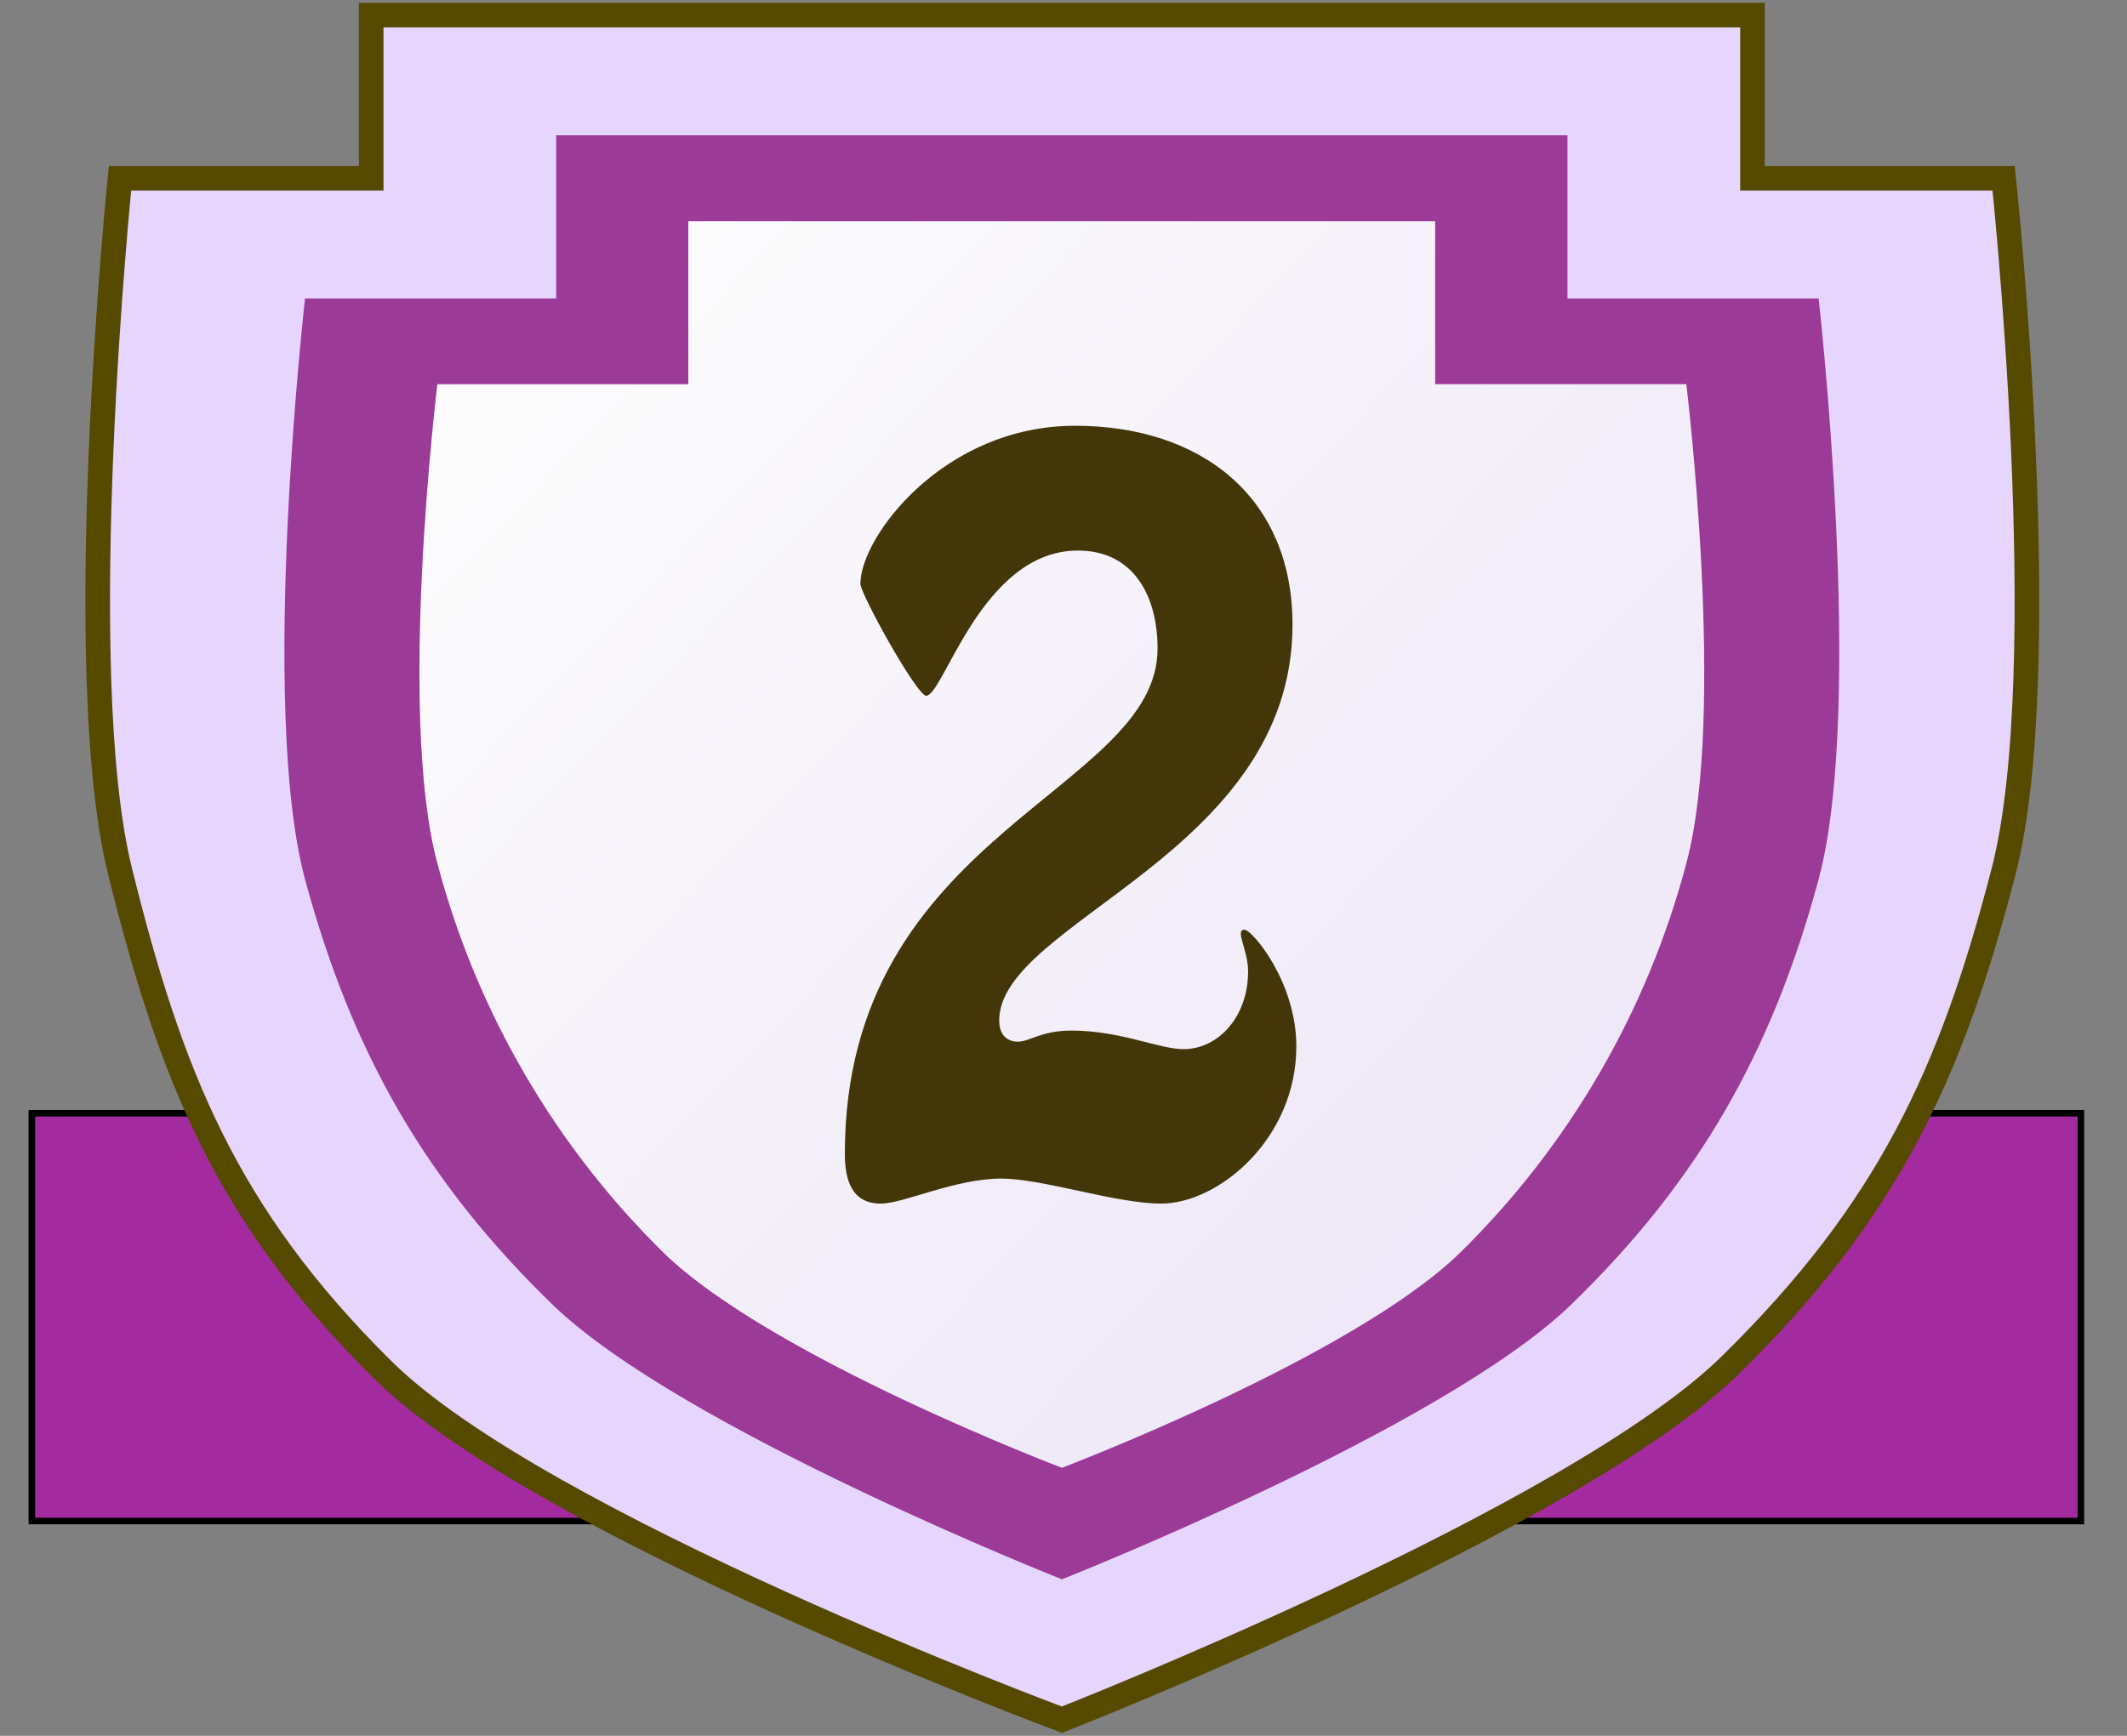
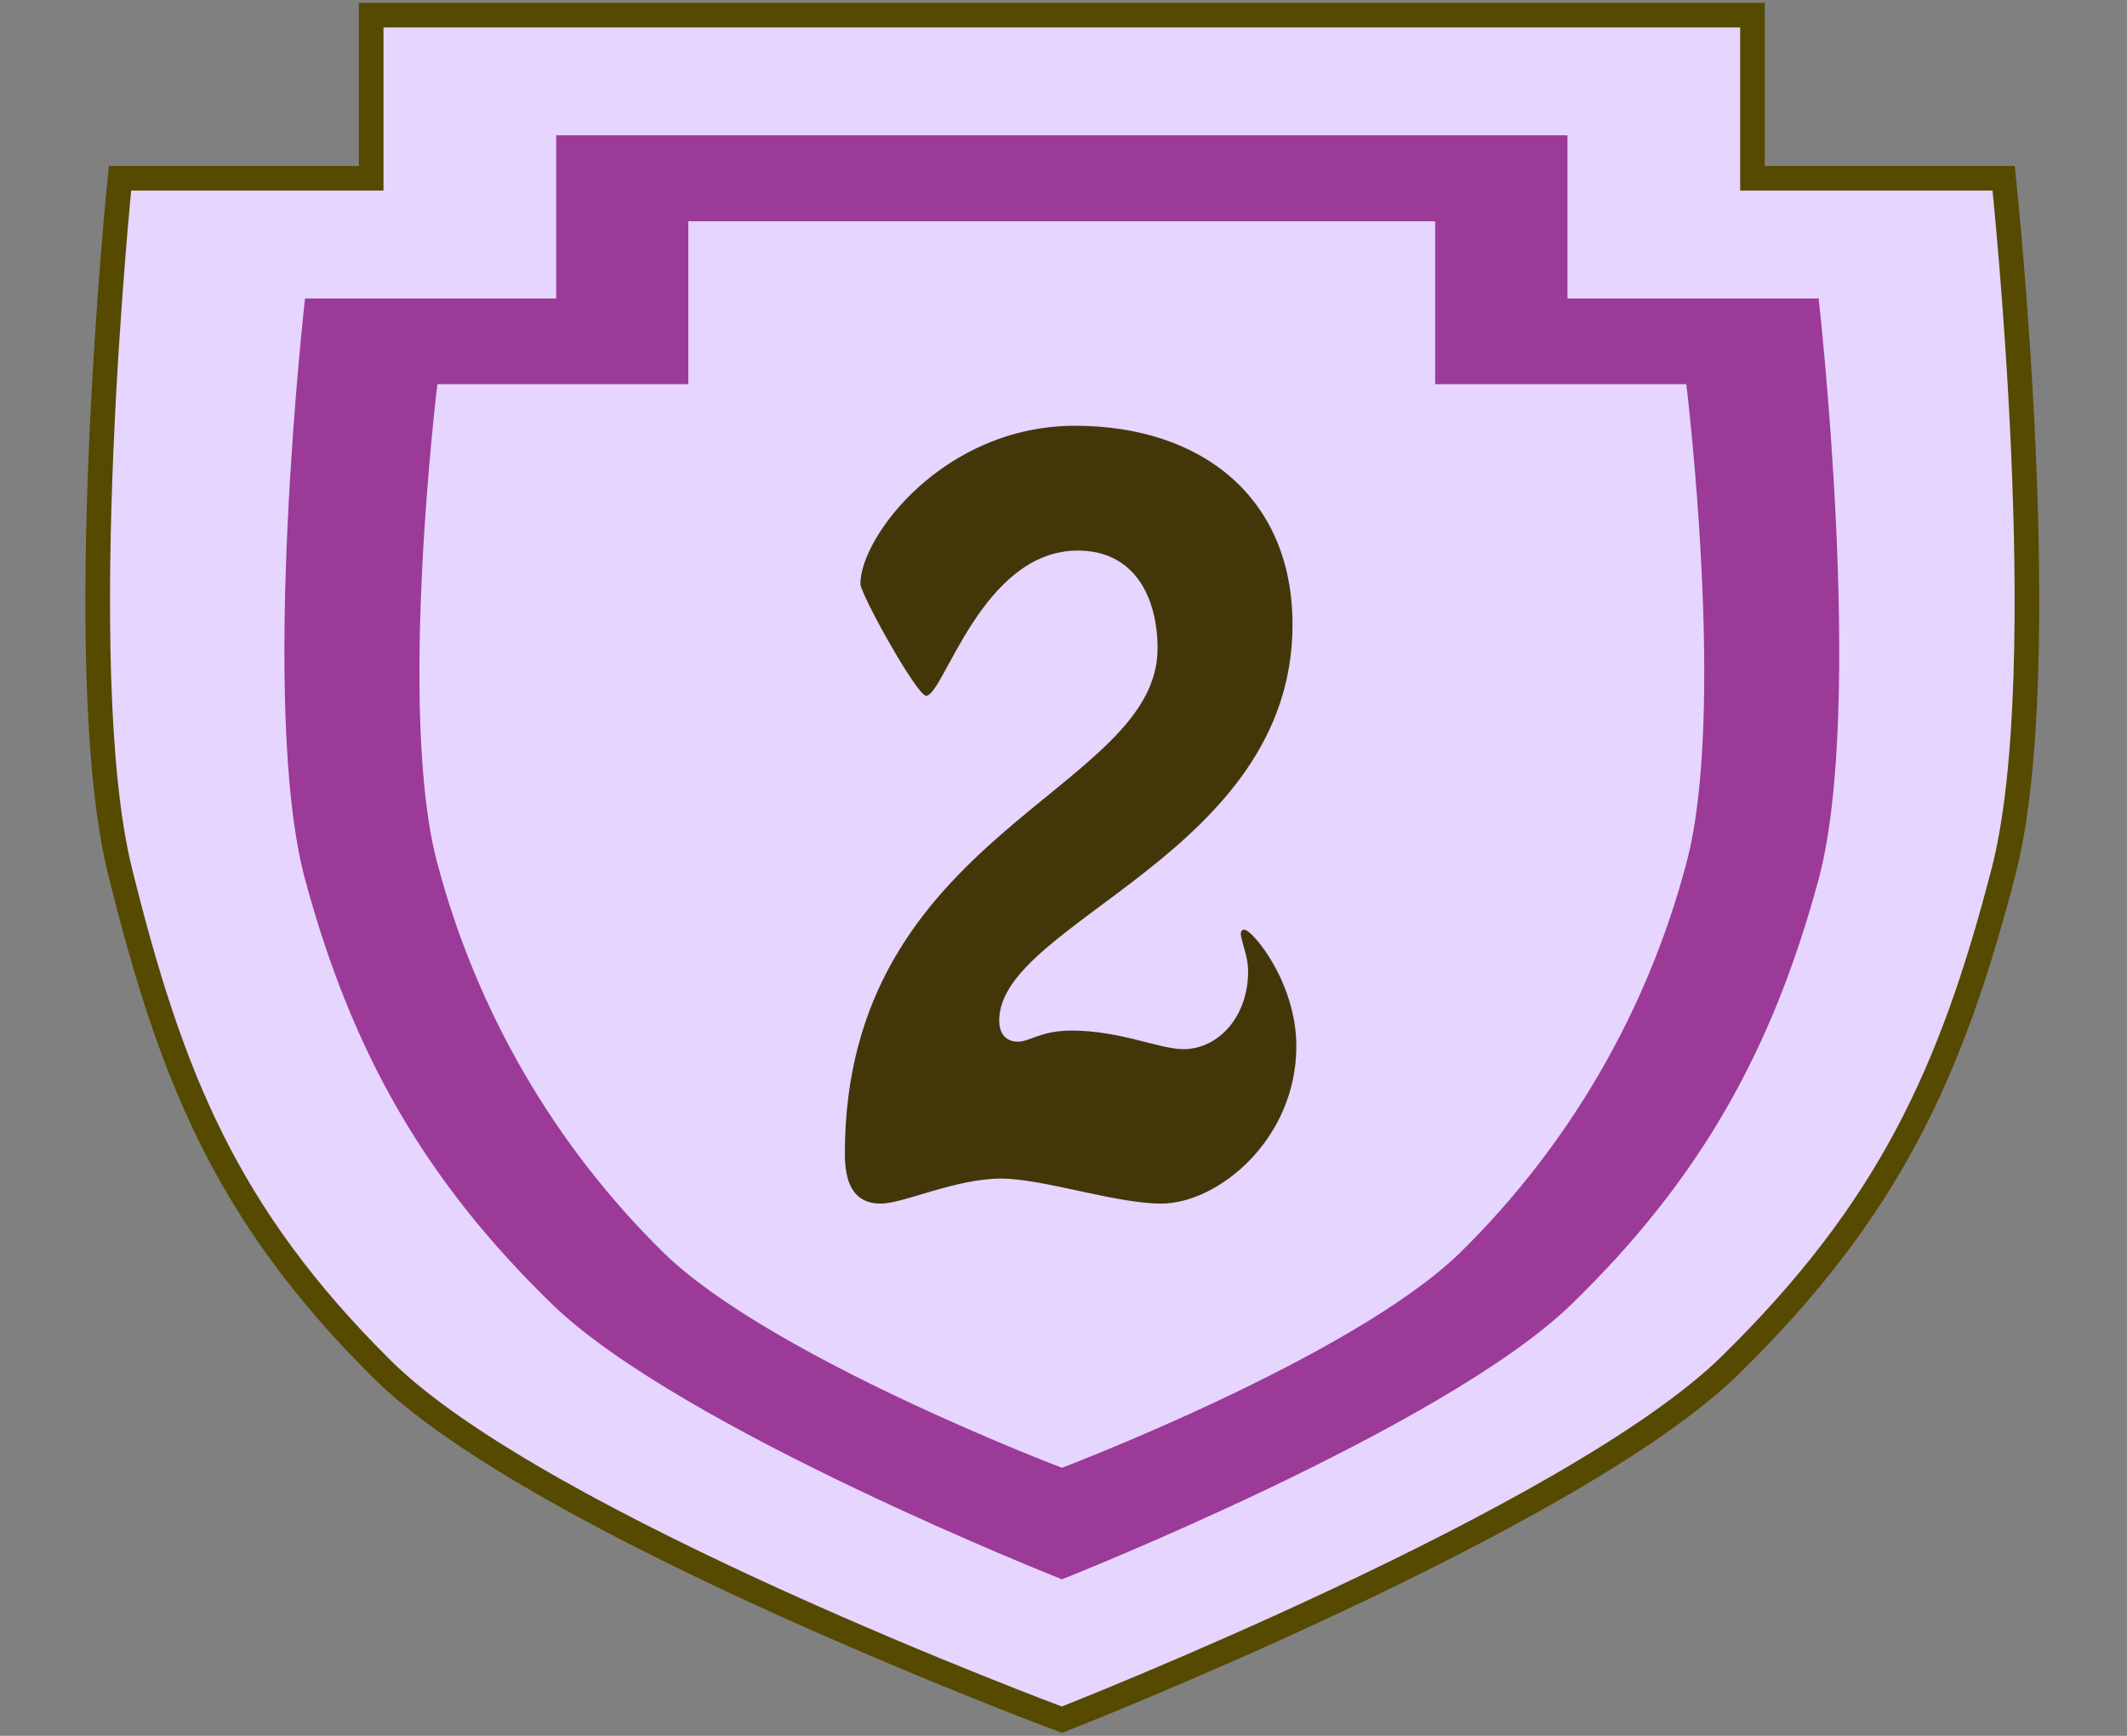
<svg xmlns="http://www.w3.org/2000/svg" width="49" height="40" viewBox="0 0 49 40" fill="none">
  <rect x="0" y="0" width="49" height="40" fill="#808080" stroke="none" />
  <g id="level2-min" clip-path="url(#clip0_769_872)">
-     <path id="Vector" d="M0.734 35.05H47.938V25.653H0.734V35.05Z" fill="#A42AA0" stroke="black" stroke-width="0.151" />
    <path id="Vector_2" d="M8.551 0.349V4.108H2.765C2.765 4.108 1.608 15.392 2.765 20.077C3.927 24.761 5.191 27.977 8.812 31.561C12.432 35.153 24.464 39.628 24.464 39.628C24.464 39.628 36.25 35.009 39.865 31.454C43.486 27.898 44.95 24.752 46.158 20.077C47.366 15.402 46.158 4.108 46.158 4.108H40.372V0.349H8.551Z" fill="#E5D5FF" stroke="#564900" stroke-width="0.567" />
-     <path id="Vector_3" d="M14.333 4.108V7.863H8.551V20.077L14.017 29.474L24.459 35.111L34.902 29.474L40.372 20.077V7.863H34.586V4.108H14.333Z" fill="url(#paint0_linear_769_872)" />
    <path id="Vector_4" d="M12.813 3.118V6.878H7.027C7.027 6.878 5.958 16.279 7.027 20.262C8.101 24.236 9.783 27.206 12.734 30.068C15.69 32.926 24.464 36.393 24.464 36.393C24.464 36.393 33.234 32.926 36.189 30.068C39.14 27.206 40.823 24.236 41.896 20.262C42.965 16.279 41.896 6.878 41.896 6.878H36.11V3.118H12.813ZM15.857 5.098H33.062V8.853H38.848C38.848 8.853 39.777 16.447 38.848 19.895C37.947 23.305 36.142 26.409 33.624 28.879C31.133 31.291 24.464 33.823 24.464 33.823C24.464 33.823 17.79 31.291 15.299 28.879C12.781 26.409 10.977 23.305 10.076 19.895C9.146 16.447 10.076 8.853 10.076 8.853H15.857V5.098Z" fill="#9C3A98" />
    <path id="Vector_5" d="M23.019 23.516C23.019 21.234 29.776 19.677 29.776 14.393C29.776 11.451 27.666 9.811 24.766 9.811C21.745 9.811 19.821 12.367 19.821 13.454C19.821 13.687 21.122 16.033 21.336 16.033C21.741 16.033 22.614 12.687 24.831 12.687C26.132 12.687 26.667 13.756 26.667 14.946C26.667 18.246 19.463 19.184 19.463 26.583C19.463 27.178 19.612 27.735 20.291 27.735C20.825 27.735 21.996 27.159 23.065 27.159C24.023 27.159 25.705 27.735 26.75 27.735C28.07 27.735 29.864 26.244 29.864 24.111C29.864 22.619 28.842 21.424 28.67 21.424C28.438 21.424 28.753 21.889 28.753 22.382C28.753 23.427 28.07 24.176 27.262 24.176C26.704 24.176 25.812 23.748 24.682 23.748C23.981 23.748 23.725 24.004 23.446 24.004C23.256 24.004 23.019 23.901 23.019 23.516Z" fill="#43370A" />
  </g>
  <defs>
    <linearGradient id="paint0_linear_769_872" x1="10.075" y1="8.855" x2="50.356" y2="47.462" gradientUnits="userSpaceOnUse">
      <stop stop-color="#FCFCFC" />
      <stop offset="1" stop-color="#E3D7F4" />
    </linearGradient>
    <clipPath id="clip0_769_872">
      <rect width="47.392" height="40" fill="white" transform="translate(0.64)" />
    </clipPath>
  </defs>
</svg>